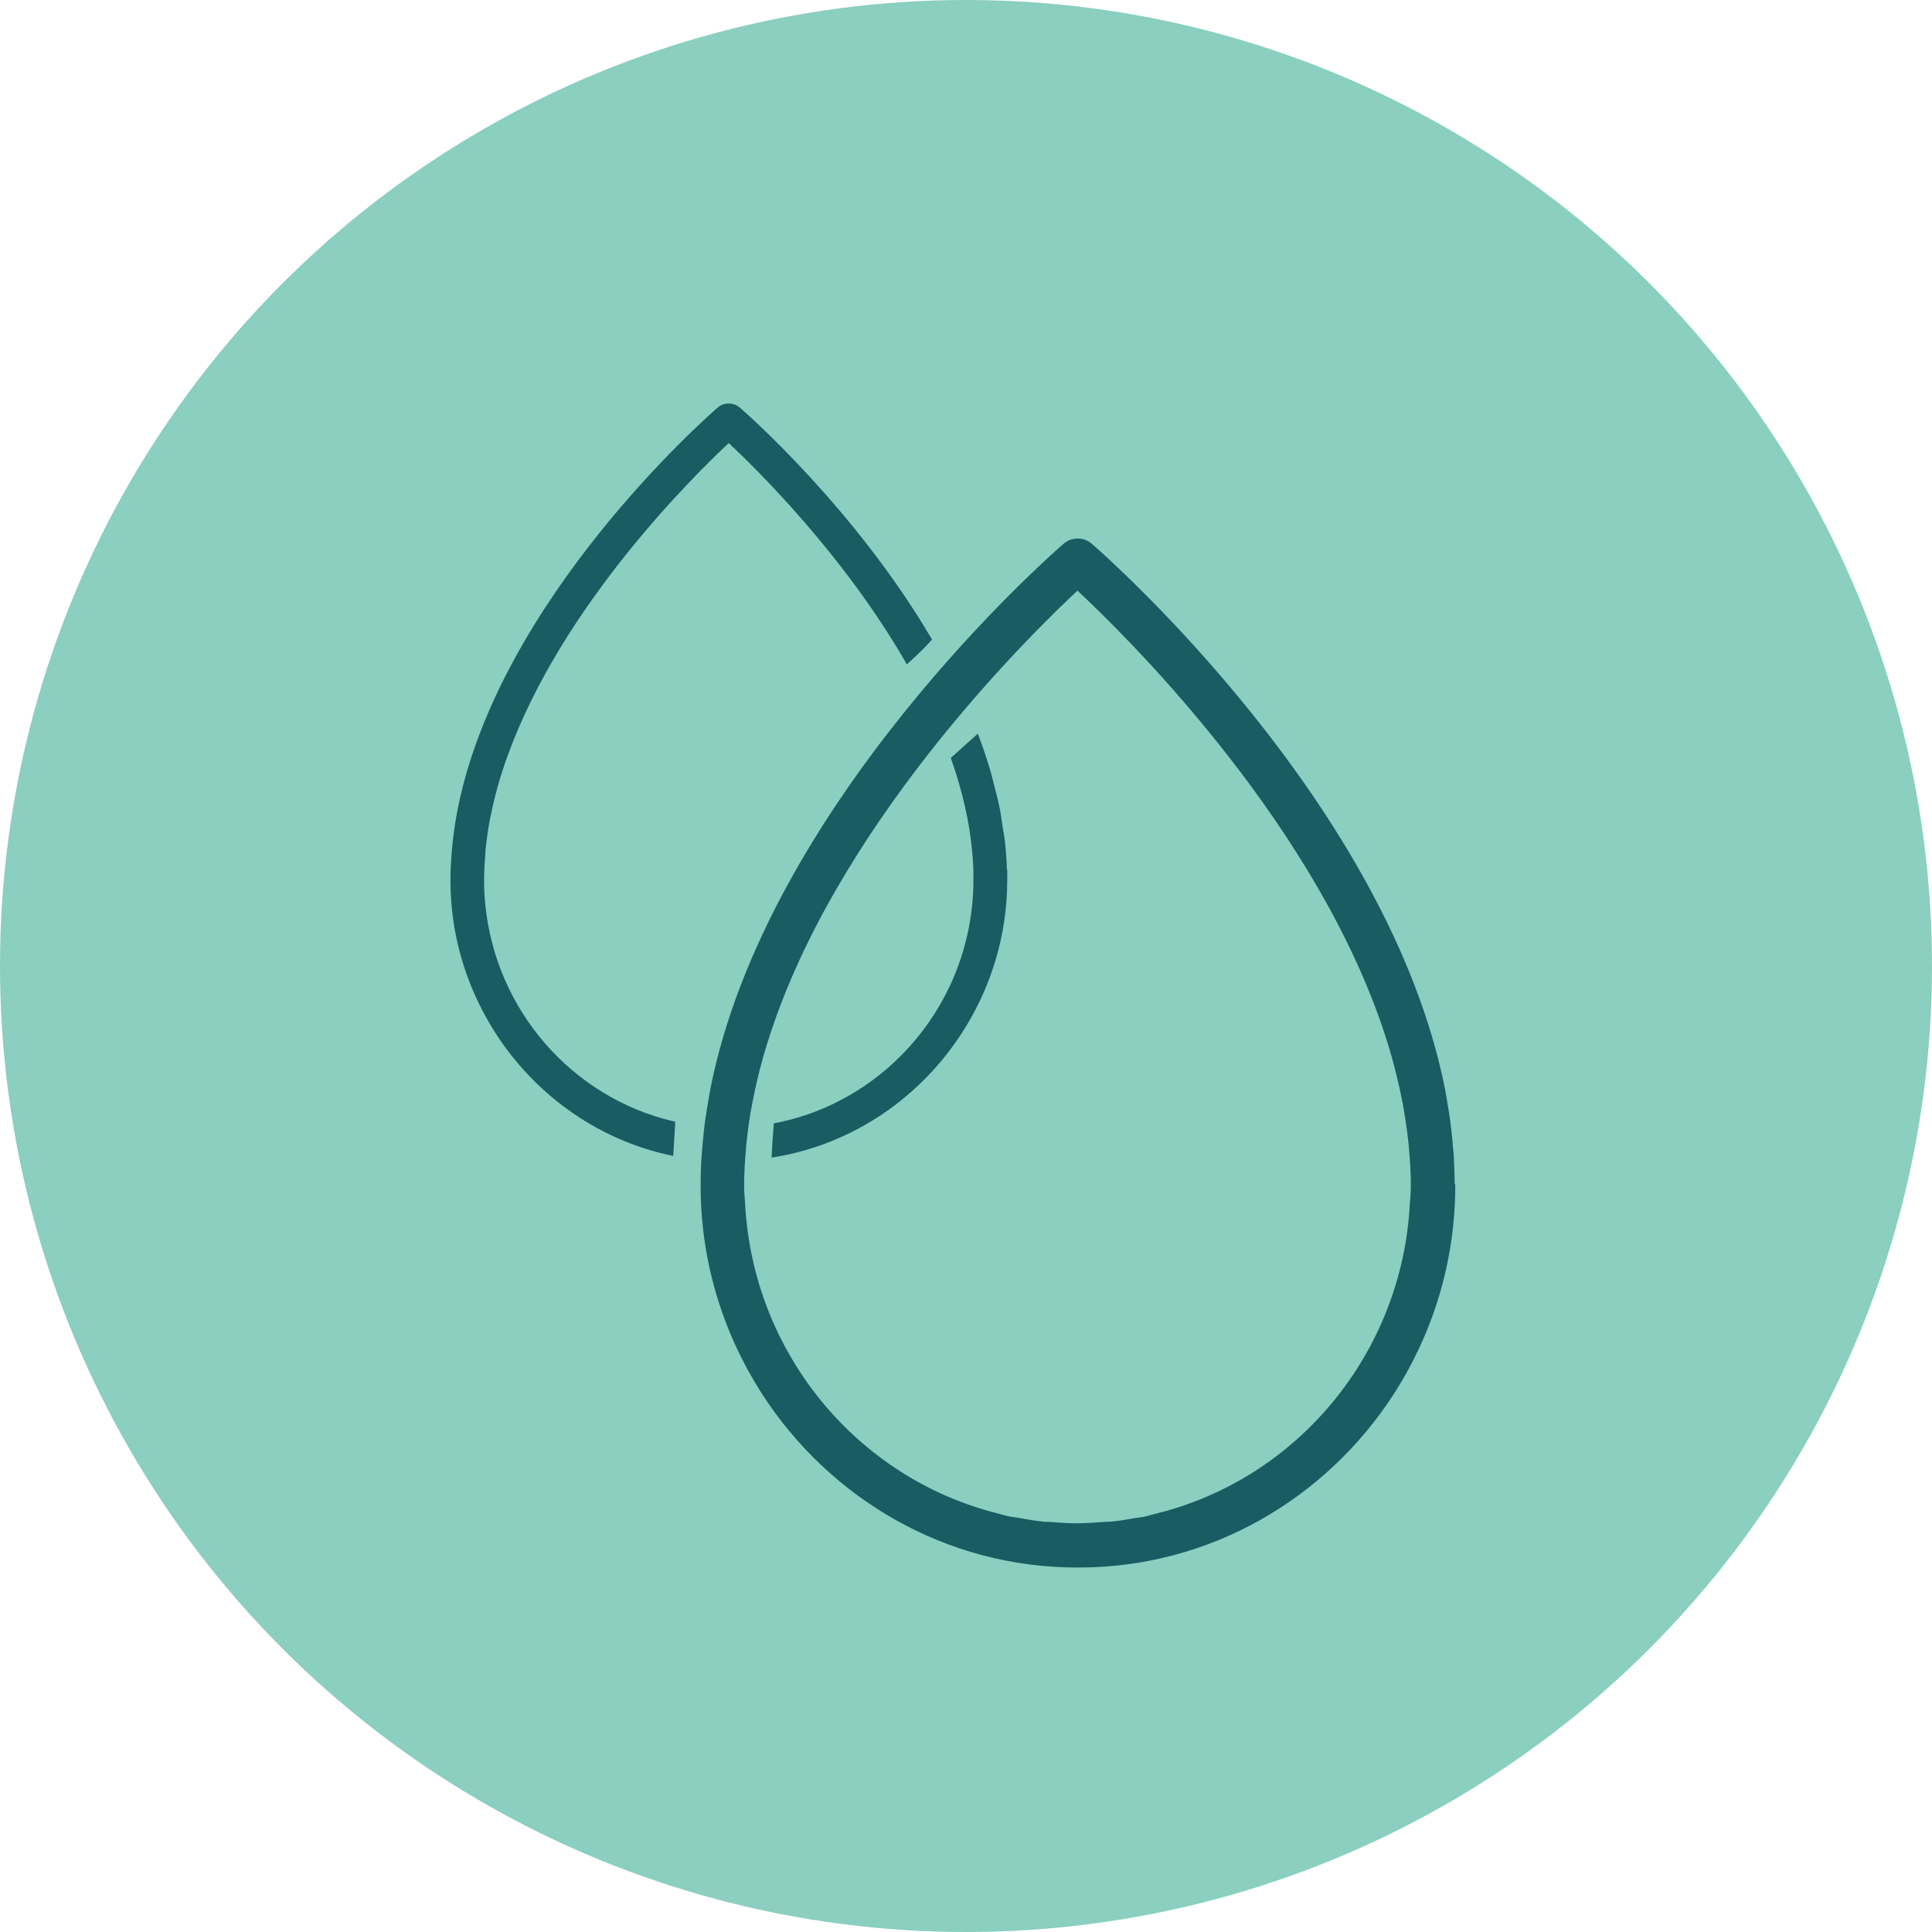
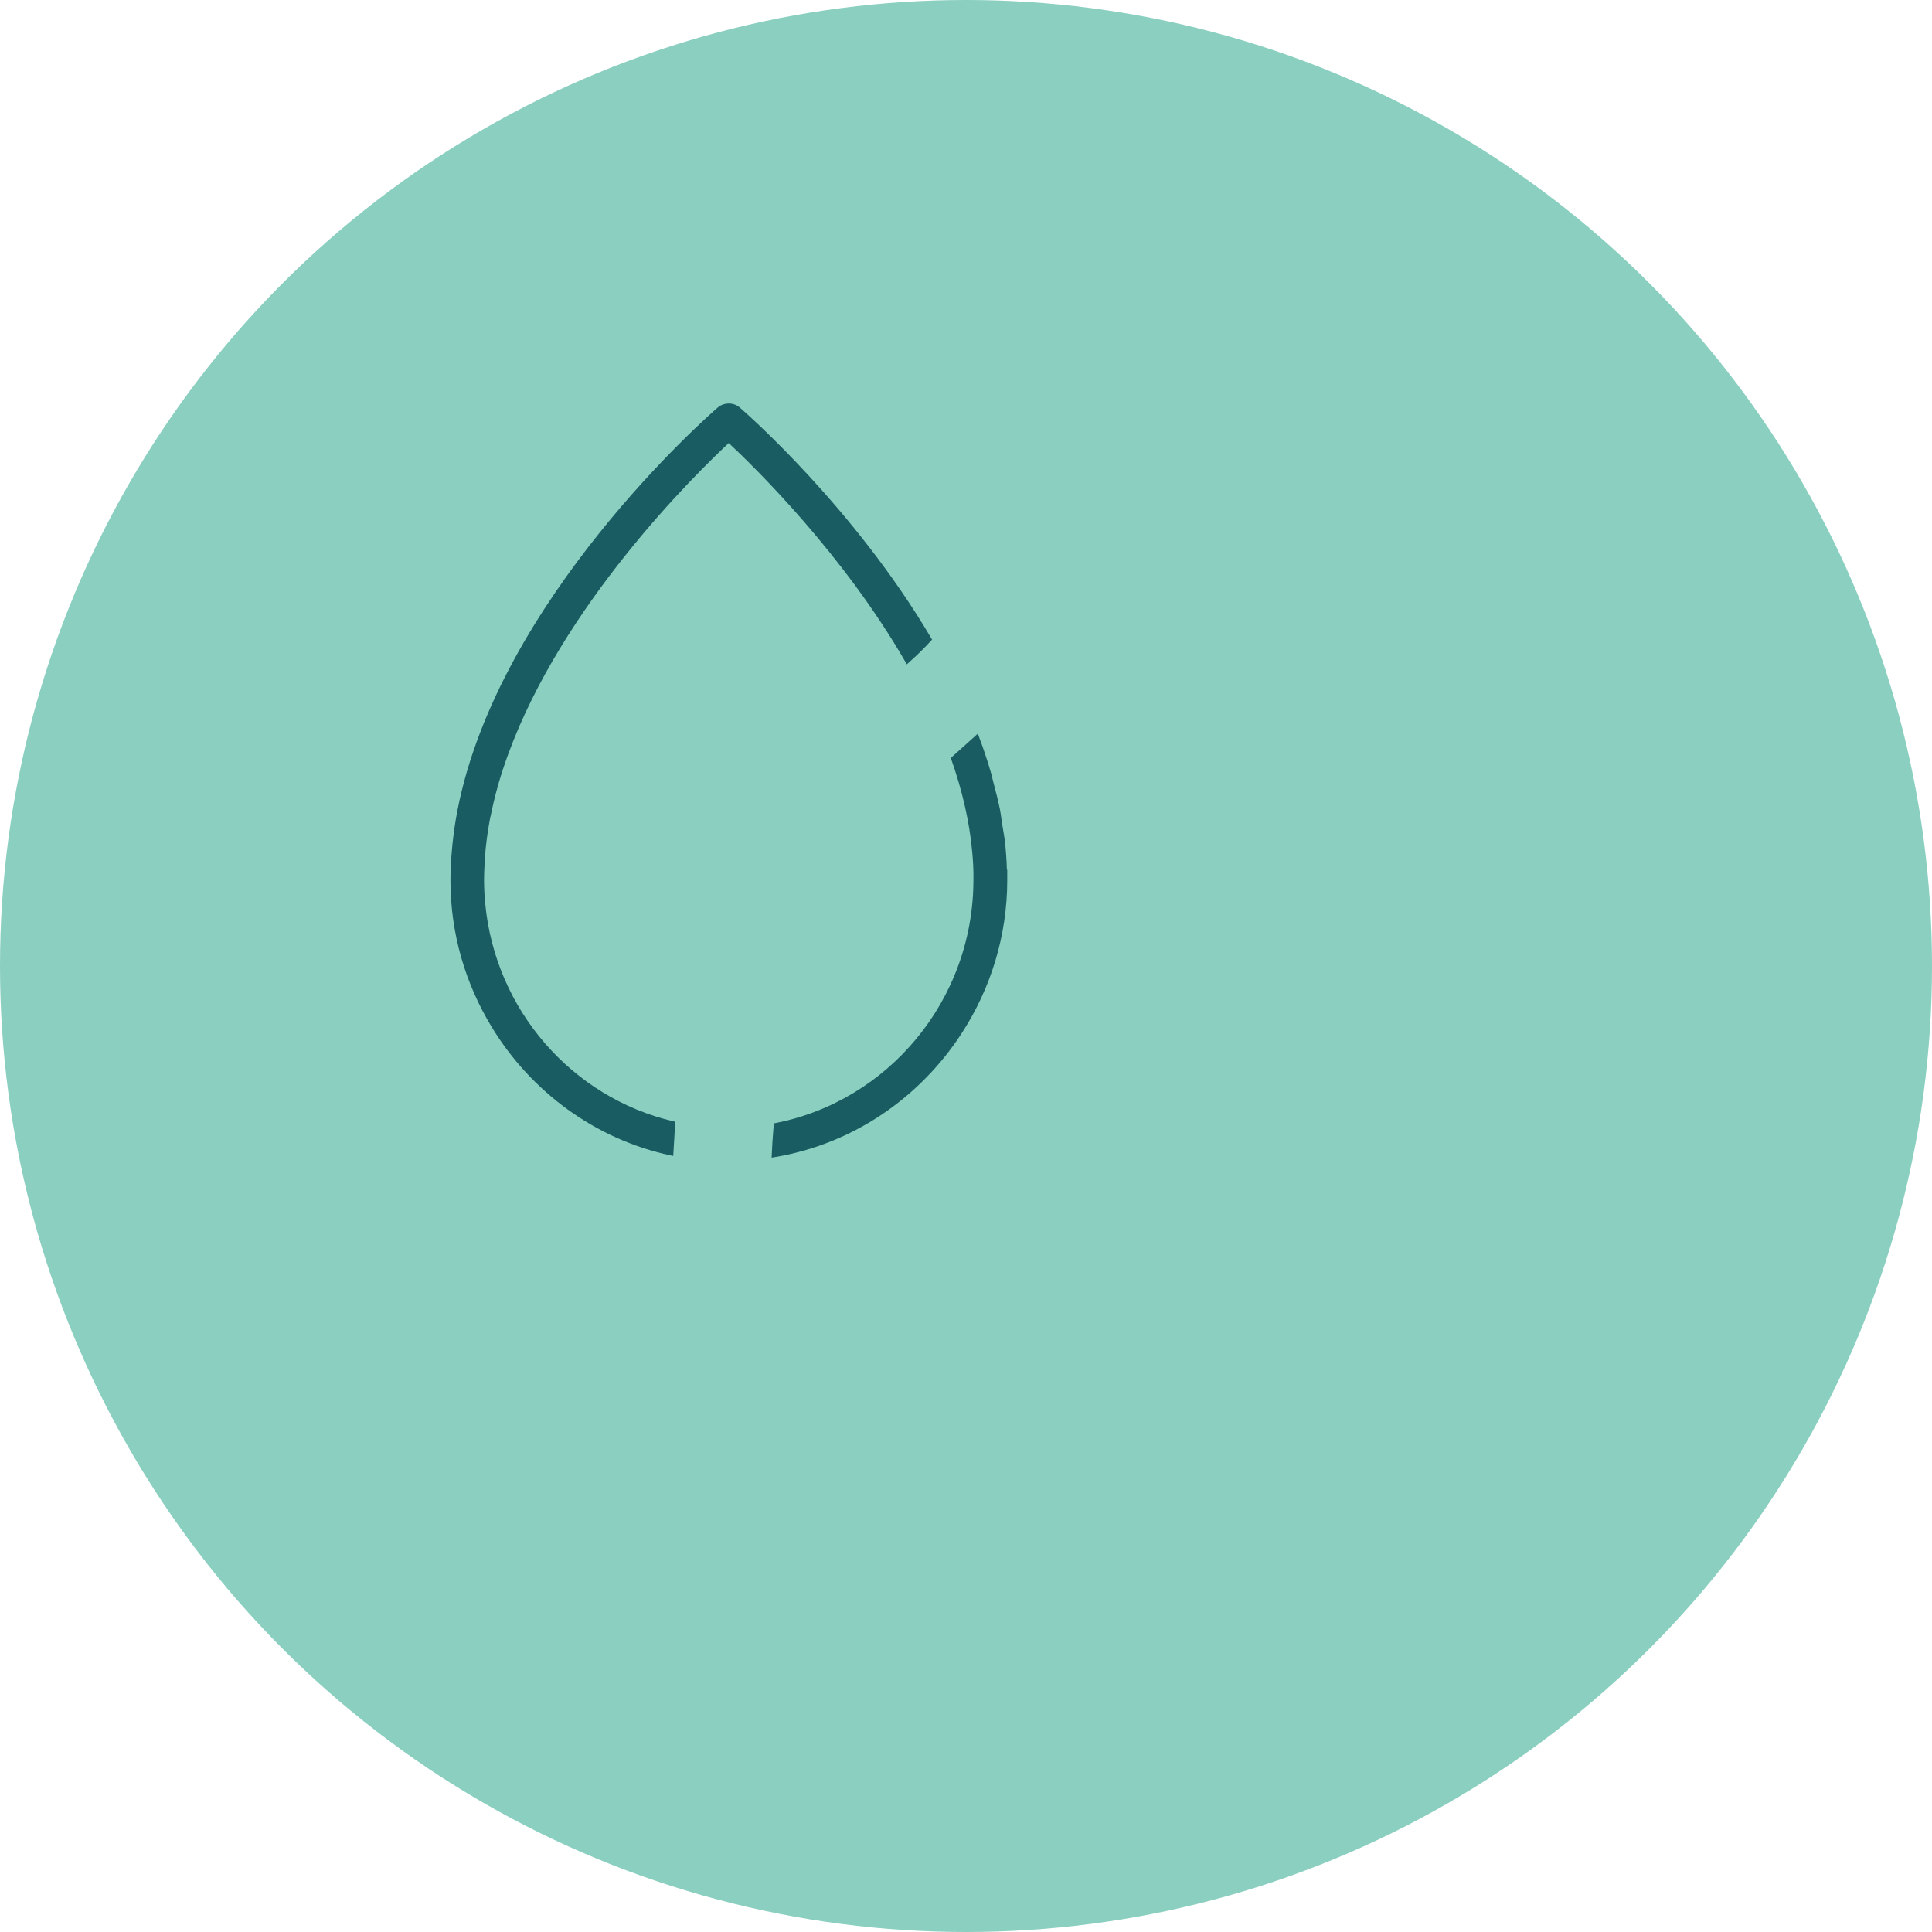
<svg xmlns="http://www.w3.org/2000/svg" id="Layer_1" data-name="Layer 1" viewBox="0 0 100 100">
  <defs>
    <style>
      .cls-1 {
        fill: #8acfc0;
      }

      .cls-2 {
        fill: #195c62;
        stroke: #195c62;
        stroke-miterlimit: 10;
        stroke-width: .25px;
      }
    </style>
  </defs>
  <circle class="cls-1" cx="50" cy="50" r="50" />
  <g>
-     <path class="cls-2" d="M75.17,61.39h0s0,0,0,0c0-.46-.02-.92-.04-1.39,0-.17-.03-.35-.04-.52-.02-.28-.05-.56-.08-.85-.03-.22-.05-.45-.08-.67-.03-.21-.06-.42-.1-.63-.04-.27-.09-.55-.14-.82,0-.02,0-.04-.01-.07-2.9-14.73-17.55-27.59-18.24-28.19-.19-.17-.43-.25-.66-.25-.24,0-.47.08-.66.25-.69.6-15.35,13.45-18.24,28.19,0,.02,0,.04-.01.07-.05.27-.1.55-.14.82-.03.21-.07.42-.1.63-.03.22-.06.45-.08.67-.03.28-.06.57-.08.85-.01.17-.03.35-.04.52-.03.47-.04.93-.04,1.39,0,0,0,0,0,0h0c0,3.96,1.19,7.65,3.19,10.74,3.47,5.34,9.42,8.88,16.18,8.88,0,0,0,0,0,0,.02,0,.04,0,.07,0,0,0,0,0,0,0,6.76,0,12.71-3.54,16.18-8.88,2-3.09,3.18-6.77,3.19-10.73h0ZM55.73,78.97c-.46,0-.91-.03-1.36-.07-.13-.01-.27,0-.41-.02-.42-.04-.83-.12-1.24-.19-.16-.03-.32-.04-.47-.07-.24-.05-.47-.12-.7-.18-7.25-1.84-12.7-8.31-13.11-16.15-.02-.3-.05-.6-.05-.9,0-.65.04-1.31.1-1.98,0-.11.02-.22.03-.33.07-.65.16-1.31.29-1.97.02-.1.04-.21.06-.31.14-.67.29-1.36.49-2.04.02-.08.05-.17.07-.25.19-.66.41-1.32.65-1.99,3.84-10.6,13.13-19.74,15.69-22.12,2.56,2.38,11.85,11.52,15.69,22.12.24.67.46,1.33.65,1.99.02.08.05.17.07.25.19.69.35,1.37.49,2.04.02.1.04.21.06.31.12.67.22,1.32.29,1.97.01.11.02.22.03.33.06.67.1,1.33.1,1.98,0,.3-.03.6-.05.9-.41,7.87-5.91,14.37-13.21,16.17-.2.05-.4.11-.6.16-.17.04-.35.05-.53.08-.39.07-.79.14-1.19.18-.14.01-.29.01-.43.02-.44.03-.89.07-1.34.07-.02,0-.04,0-.06,0Z" />
    <path class="cls-2" d="M24.99,46.78c-.04-.4-.06-.81-.06-1.22,0-.48.03-.96.07-1.46,0-.08.01-.16.02-.24.05-.48.12-.96.21-1.45.01-.08.03-.15.05-.23.1-.5.22-1,.36-1.5.02-.06.04-.12.05-.18.14-.48.3-.97.48-1.46,2.83-7.8,9.66-14.52,11.55-16.28,1.48,1.38,6,5.81,9.25,11.43.39-.35.77-.72,1.12-1.1-3.95-6.7-9.52-11.59-9.88-11.9-.14-.12-.31-.18-.49-.18s-.35.06-.49.18c-.51.44-11.32,9.92-13.43,20.78,0,0,0,0,0,0-.11.56-.19,1.12-.25,1.68-.01.1-.02.2-.03.31-.05.54-.08,1.07-.08,1.61h0c0,2.75.78,5.32,2.11,7.51,2.01,3.32,5.31,5.77,9.18,6.6.03-.51.06-1.01.09-1.52-5.27-1.24-9.3-5.79-9.83-11.38Z" />
    <path class="cls-2" d="M52,45.55c0-.59-.03-1.19-.09-1.81-.03-.31-.09-.63-.14-.94-.05-.3-.08-.59-.14-.9-.09-.44-.2-.88-.32-1.32-.05-.17-.08-.35-.13-.52-.18-.63-.39-1.25-.62-1.87,0,0,0,0,0,0h0c-.33.3-.66.59-.99.89-.07.06-.14.13-.21.19h0s0,0,0,0c.57,1.63.94,3.23,1.08,4.75.05.51.08,1.02.07,1.53-.01,6.3-4.47,11.55-10.34,12.7,0,.05,0,.1-.01.15-.04.46-.07.91-.09,1.37h0s0,0,0,0c4.03-.67,7.48-3.06,9.63-6.4,1.45-2.25,2.31-4.94,2.31-7.82h0s0-.01,0-.02Z" />
  </g>
</svg>